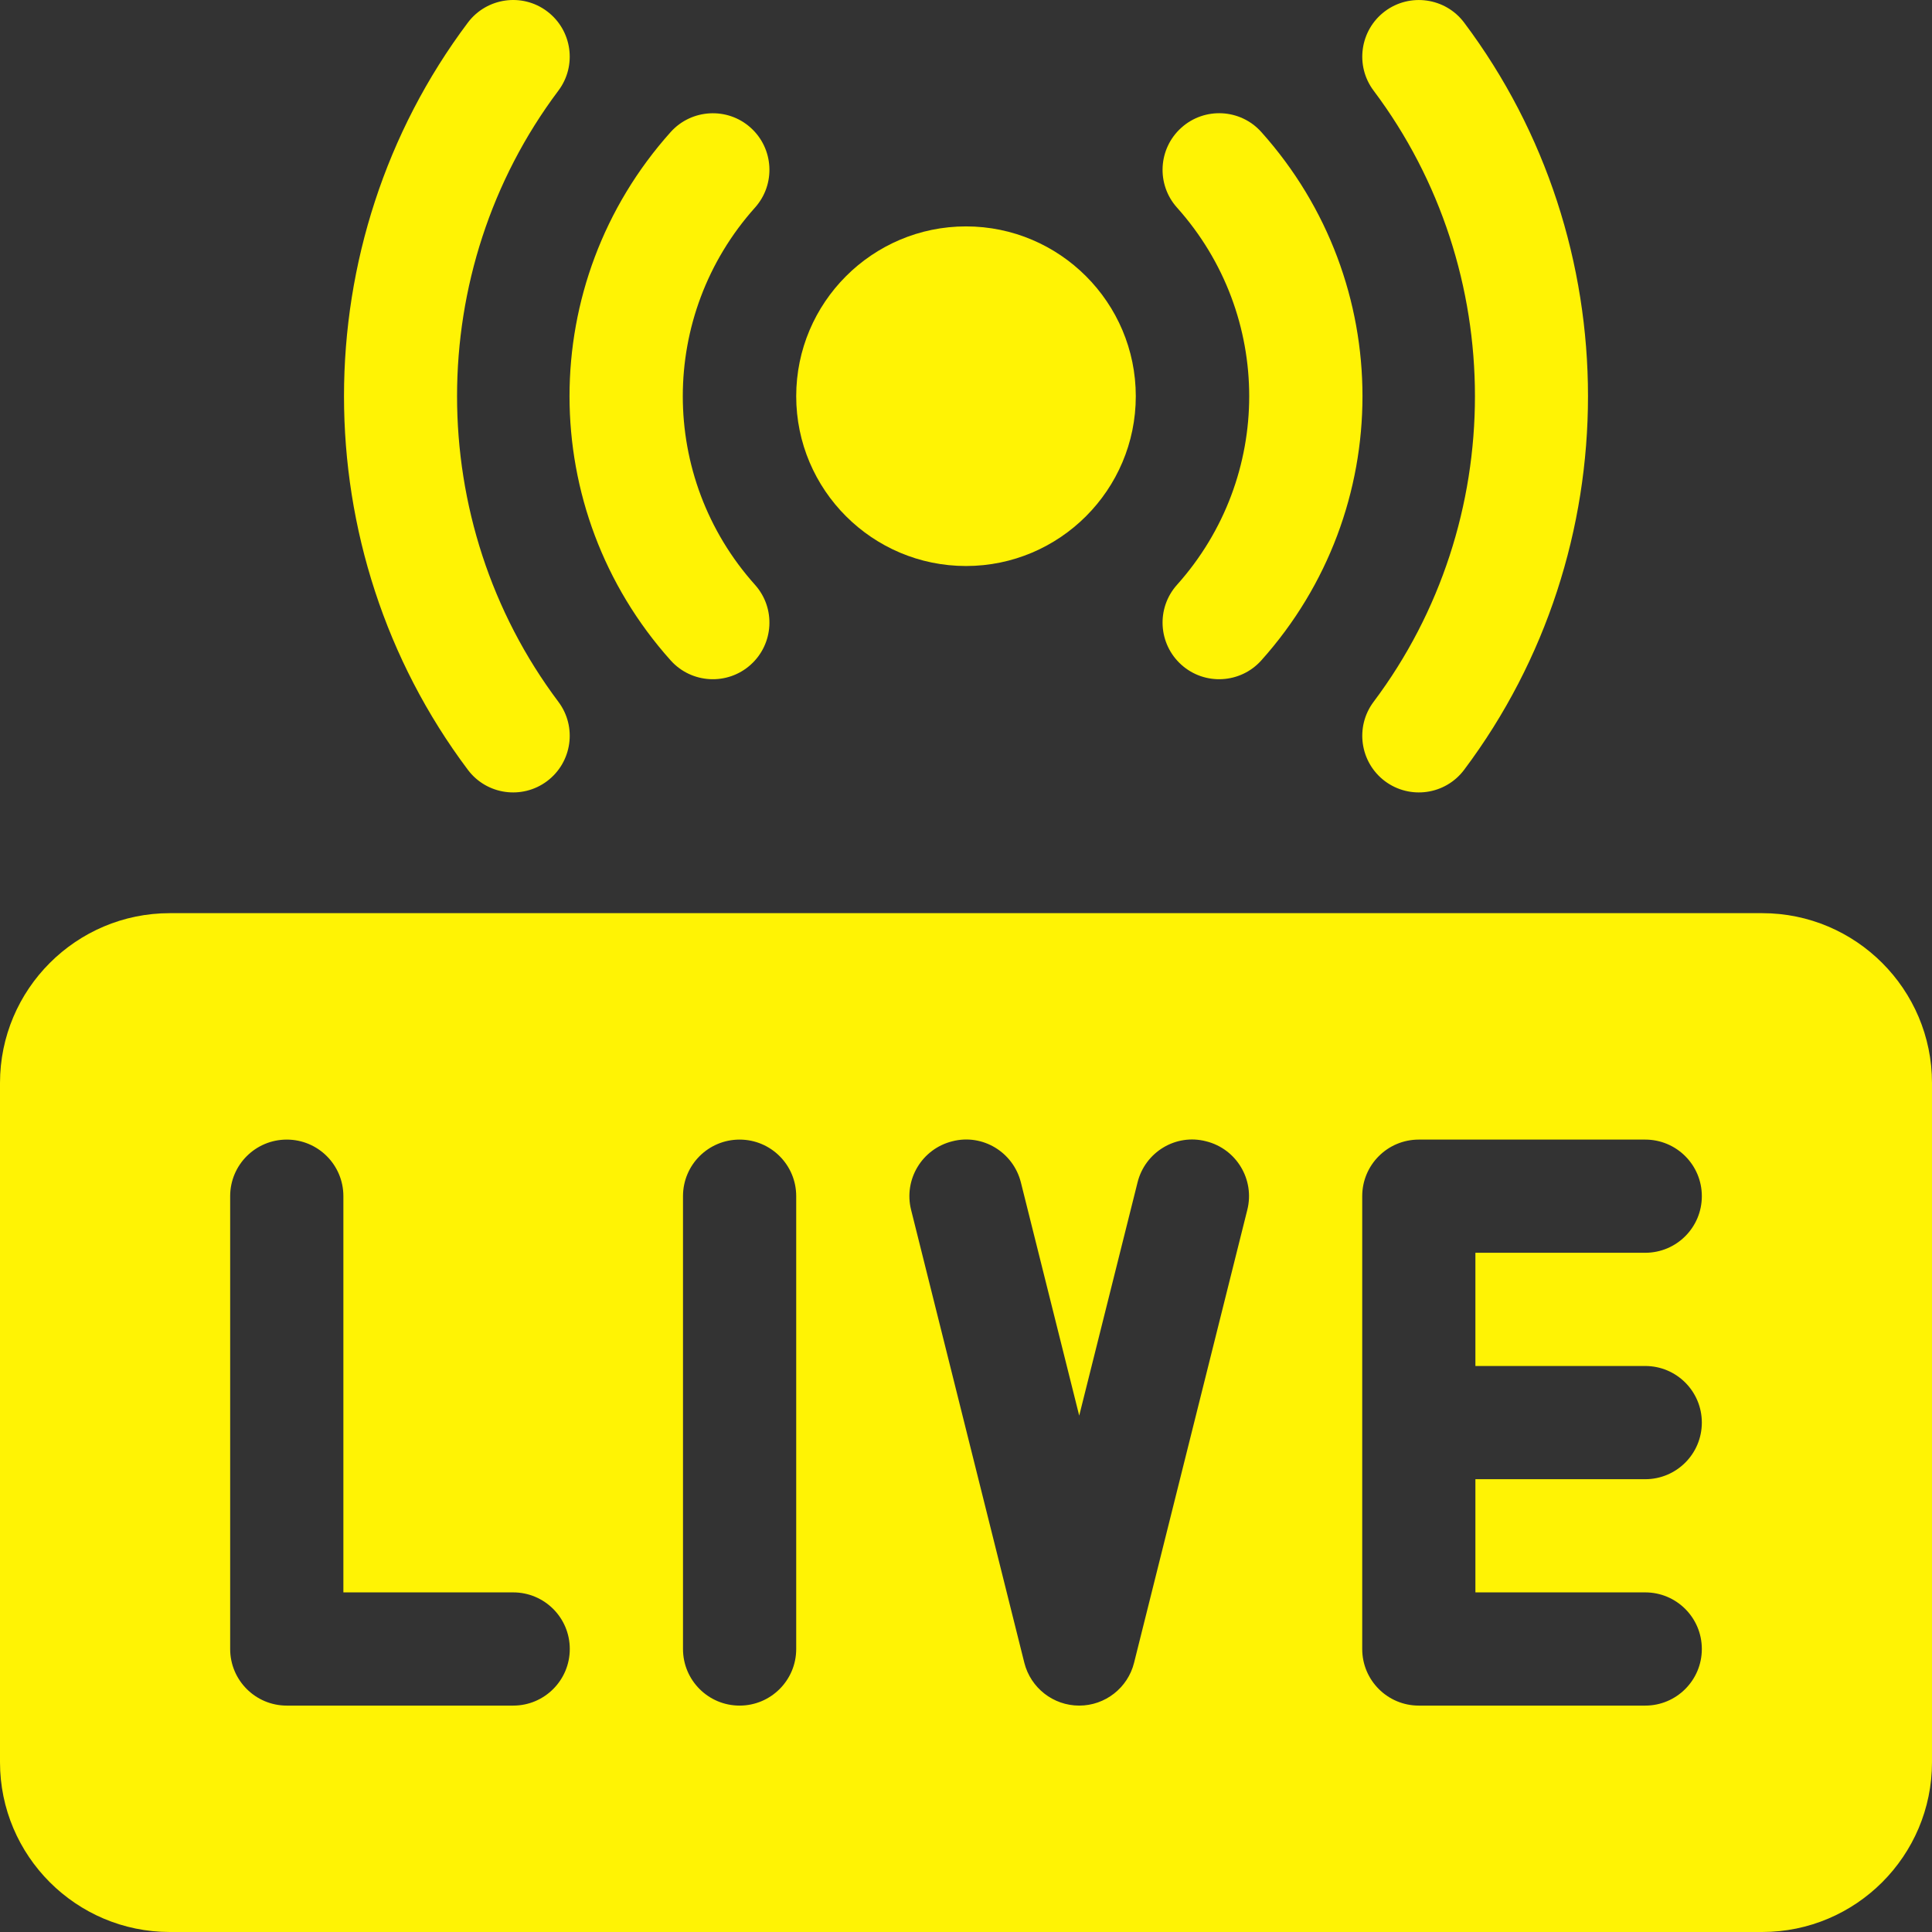
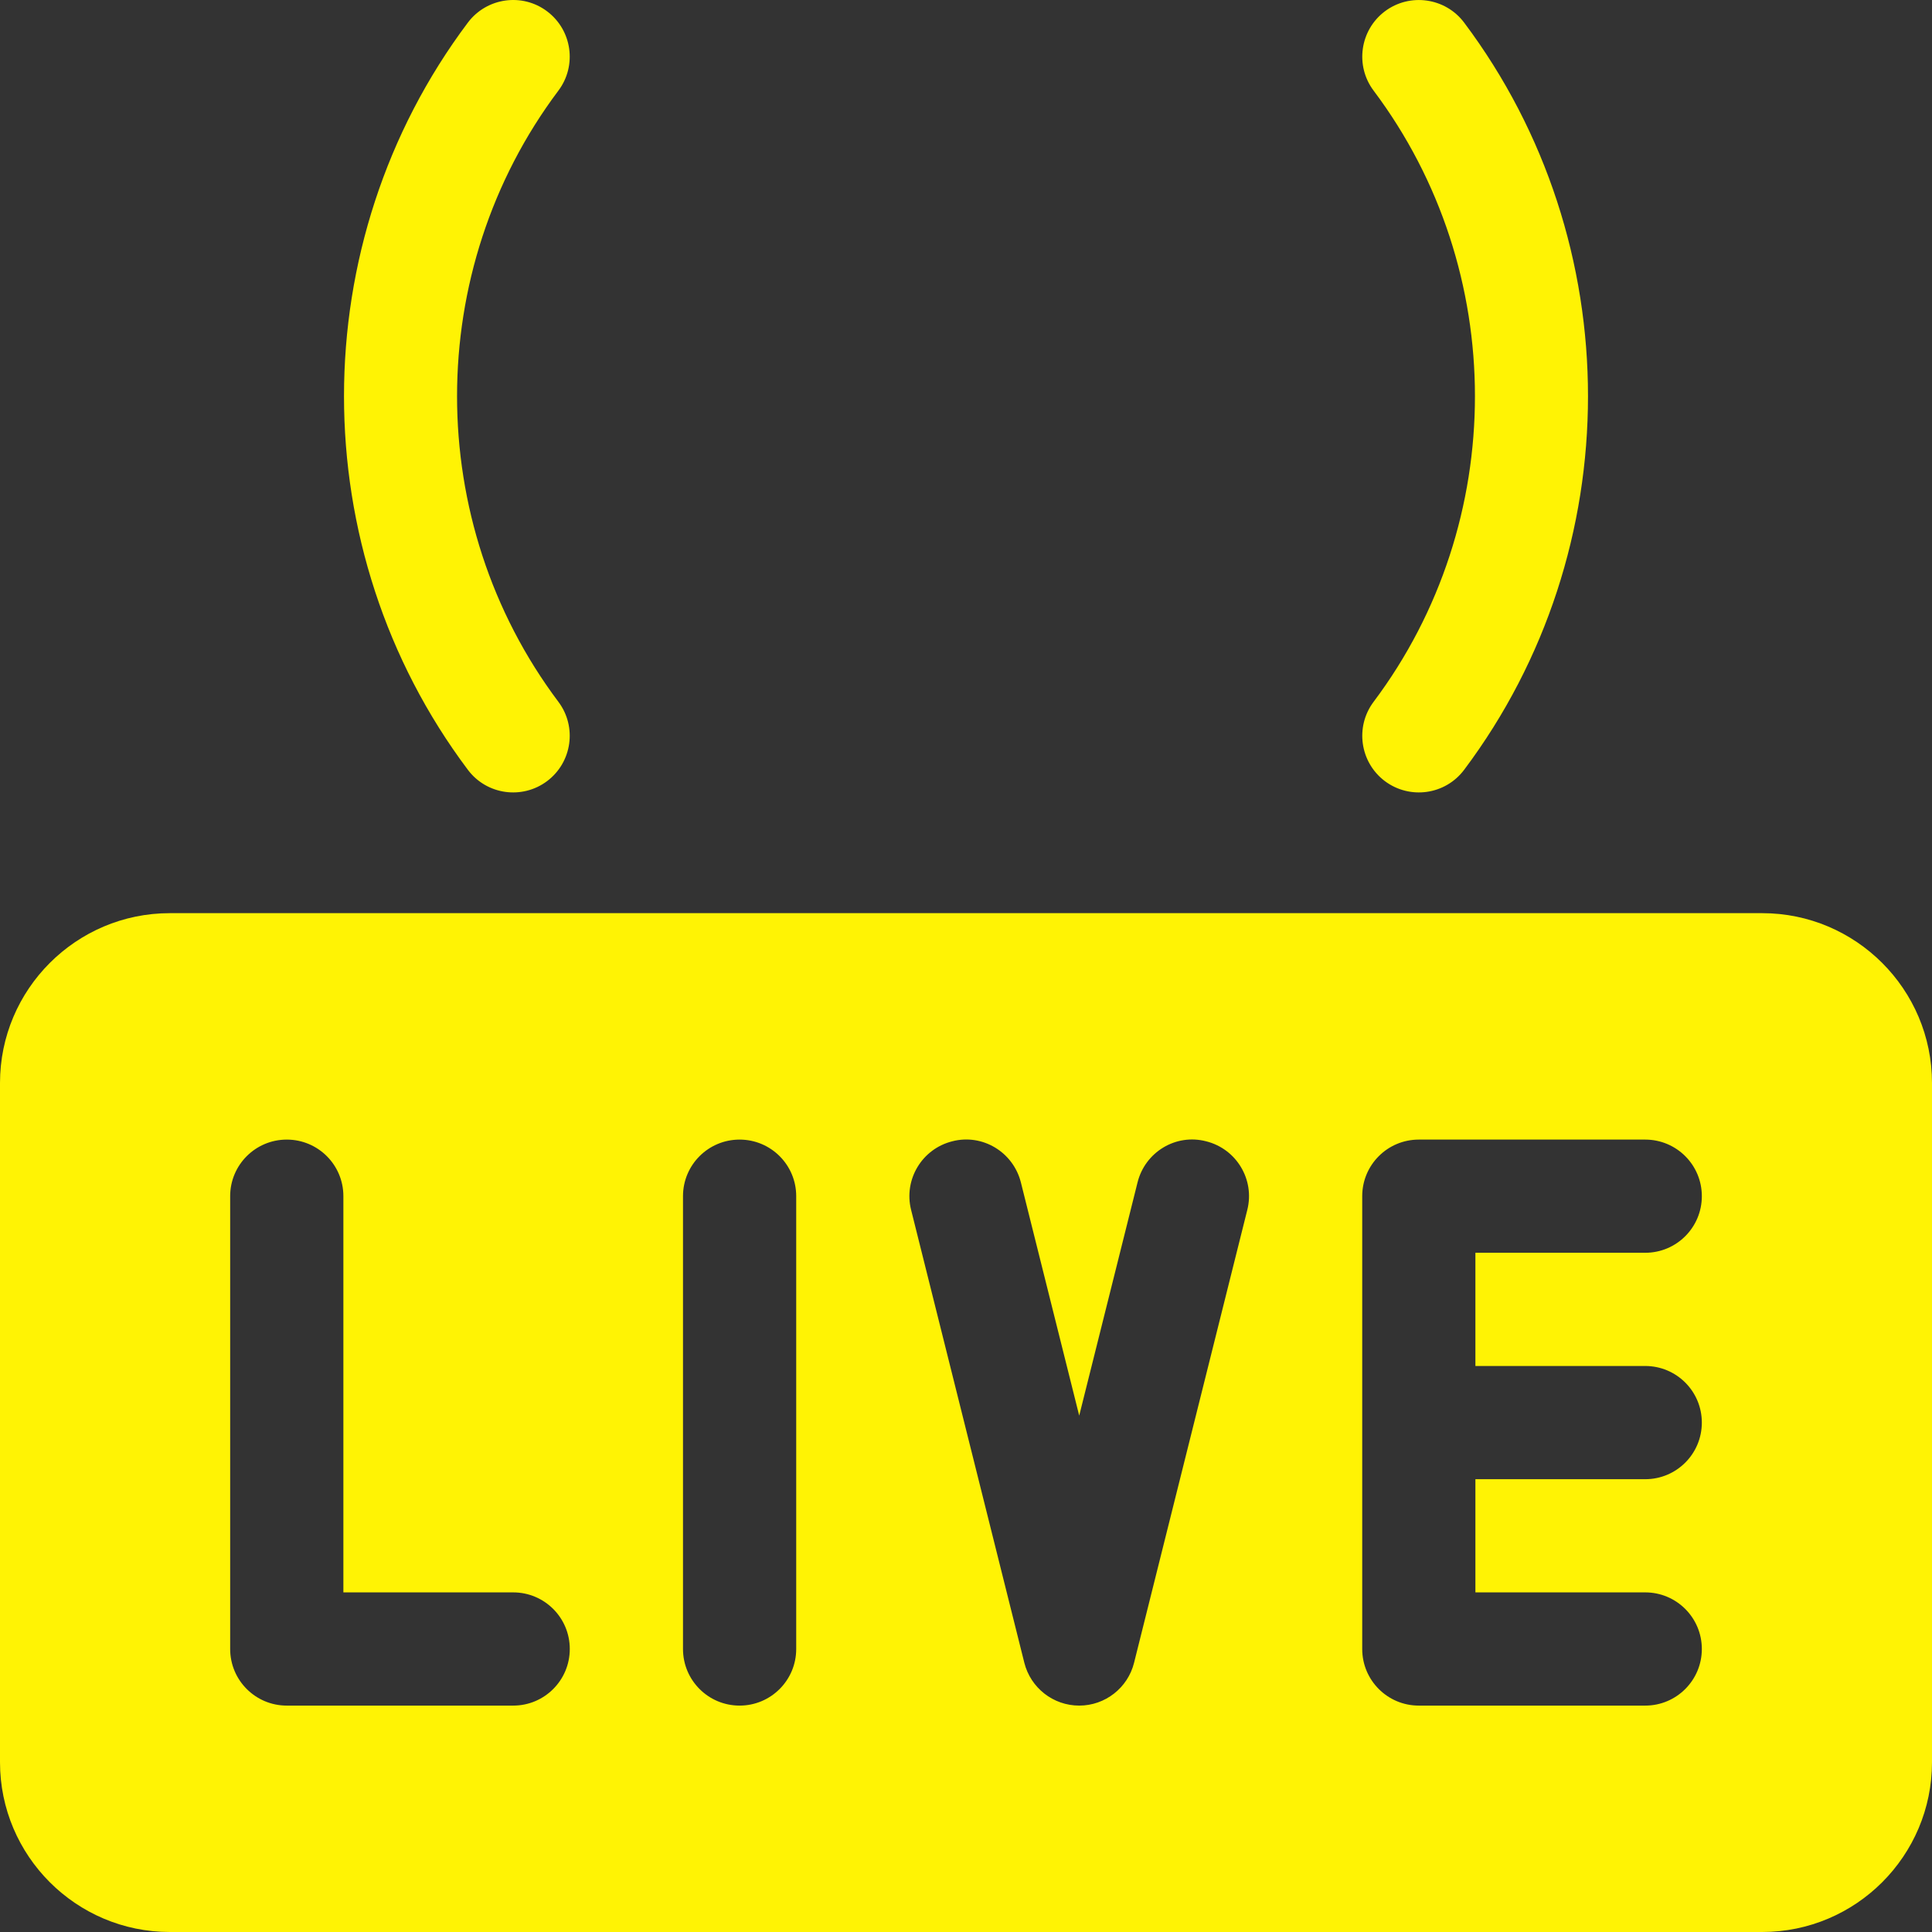
<svg xmlns="http://www.w3.org/2000/svg" width="60" height="60" viewBox="0 0 60 60" fill="none">
  <rect x="0" y="0" width="60" height="60" fill="#333333" stroke="none" />
  <g clip-path="url(#clip0_281_1912)">
    <path d="M54.727 28.359H5.273C2.366 28.359 0 30.725 0 33.633V54.727C0 57.635 2.366 60 5.273 60H54.727C57.635 60 60 57.635 60 54.727V33.633C60 30.725 57.635 28.359 54.727 28.359ZM15.938 52.969H8.906C7.935 52.969 7.148 52.182 7.148 51.211V37.148C7.148 36.177 7.935 35.391 8.906 35.391C9.878 35.391 10.664 36.177 10.664 37.148V49.453H15.938C16.909 49.453 17.695 50.239 17.695 51.211C17.695 52.182 16.909 52.969 15.938 52.969ZM24.727 51.211C24.727 52.182 23.94 52.969 22.969 52.969C21.997 52.969 21.211 52.182 21.211 51.211V37.148C21.211 36.177 21.997 35.391 22.969 35.391C23.94 35.391 24.727 36.177 24.727 37.148V51.211ZM38.736 37.574L35.22 51.637C35.025 52.419 34.322 52.969 33.516 52.969C32.709 52.969 32.007 52.419 31.811 51.637L28.295 37.574C28.059 36.633 28.632 35.679 29.574 35.444C30.513 35.2 31.469 35.78 31.705 36.723L33.516 43.964L35.327 36.723C35.56 35.78 36.515 35.198 37.457 35.444C38.399 35.679 38.973 36.633 38.736 37.574ZM51.094 42.422C52.065 42.422 52.852 43.208 52.852 44.18C52.852 45.151 52.065 45.938 51.094 45.938H45.82V49.453H51.094C52.065 49.453 52.852 50.239 52.852 51.211C52.852 52.182 52.065 52.969 51.094 52.969H44.062C43.091 52.969 42.305 52.182 42.305 51.211V37.148C42.305 36.177 43.091 35.391 44.062 35.391H51.094C52.065 35.391 52.852 36.177 52.852 37.148C52.852 38.12 52.065 38.906 51.094 38.906H45.82V42.422H51.094Z" fill="#FFF304" />
    <path d="M14.53 23.907C9.401 17.075 9.401 7.534 14.53 0.702C15.112 -0.072 16.216 -0.232 16.991 0.352C17.767 0.936 17.924 2.038 17.342 2.814C13.145 8.401 13.145 16.208 17.342 21.796C17.924 22.572 17.767 23.674 16.991 24.258C16.219 24.837 15.115 24.687 14.53 23.907Z" fill="#FFF304" />
    <path d="M43.008 24.258C42.233 23.674 42.076 22.572 42.658 21.796C46.855 16.208 46.855 8.401 42.658 2.814C42.076 2.038 42.233 0.936 43.008 0.352C43.784 -0.23 44.89 -0.072 45.47 0.702C50.599 7.534 50.599 17.075 45.47 23.907C44.886 24.686 43.783 24.838 43.008 24.258Z" fill="#FFF304" />
-     <path d="M20.828 20.509C16.64 15.832 16.64 8.777 20.828 4.101C21.477 3.378 22.593 3.32 23.31 3.964C24.033 4.611 24.095 5.723 23.448 6.446C20.457 9.787 20.457 14.823 23.448 18.163C24.095 18.886 24.033 19.999 23.31 20.646C22.59 21.292 21.476 21.233 20.828 20.509Z" fill="#FFF304" />
-     <path d="M36.69 20.646C35.967 19.998 35.905 18.886 36.552 18.163C39.543 14.823 39.543 9.786 36.552 6.446C35.905 5.723 35.967 4.611 36.69 3.964C37.41 3.318 38.525 3.376 39.172 4.101C43.36 8.777 43.36 15.832 39.172 20.508C38.524 21.233 37.41 21.292 36.69 20.646Z" fill="#FFF304" />
-     <path d="M30 17.578C27.092 17.578 24.727 15.213 24.727 12.305C24.727 9.397 27.092 7.031 30 7.031C32.908 7.031 35.273 9.397 35.273 12.305C35.273 15.213 32.908 17.578 30 17.578Z" fill="#FFF304" />
  </g>
  <defs>
    <clipPath id="clip0_281_1912">
      <rect width="60" height="60" fill="white" />
    </clipPath>
  </defs>
</svg>